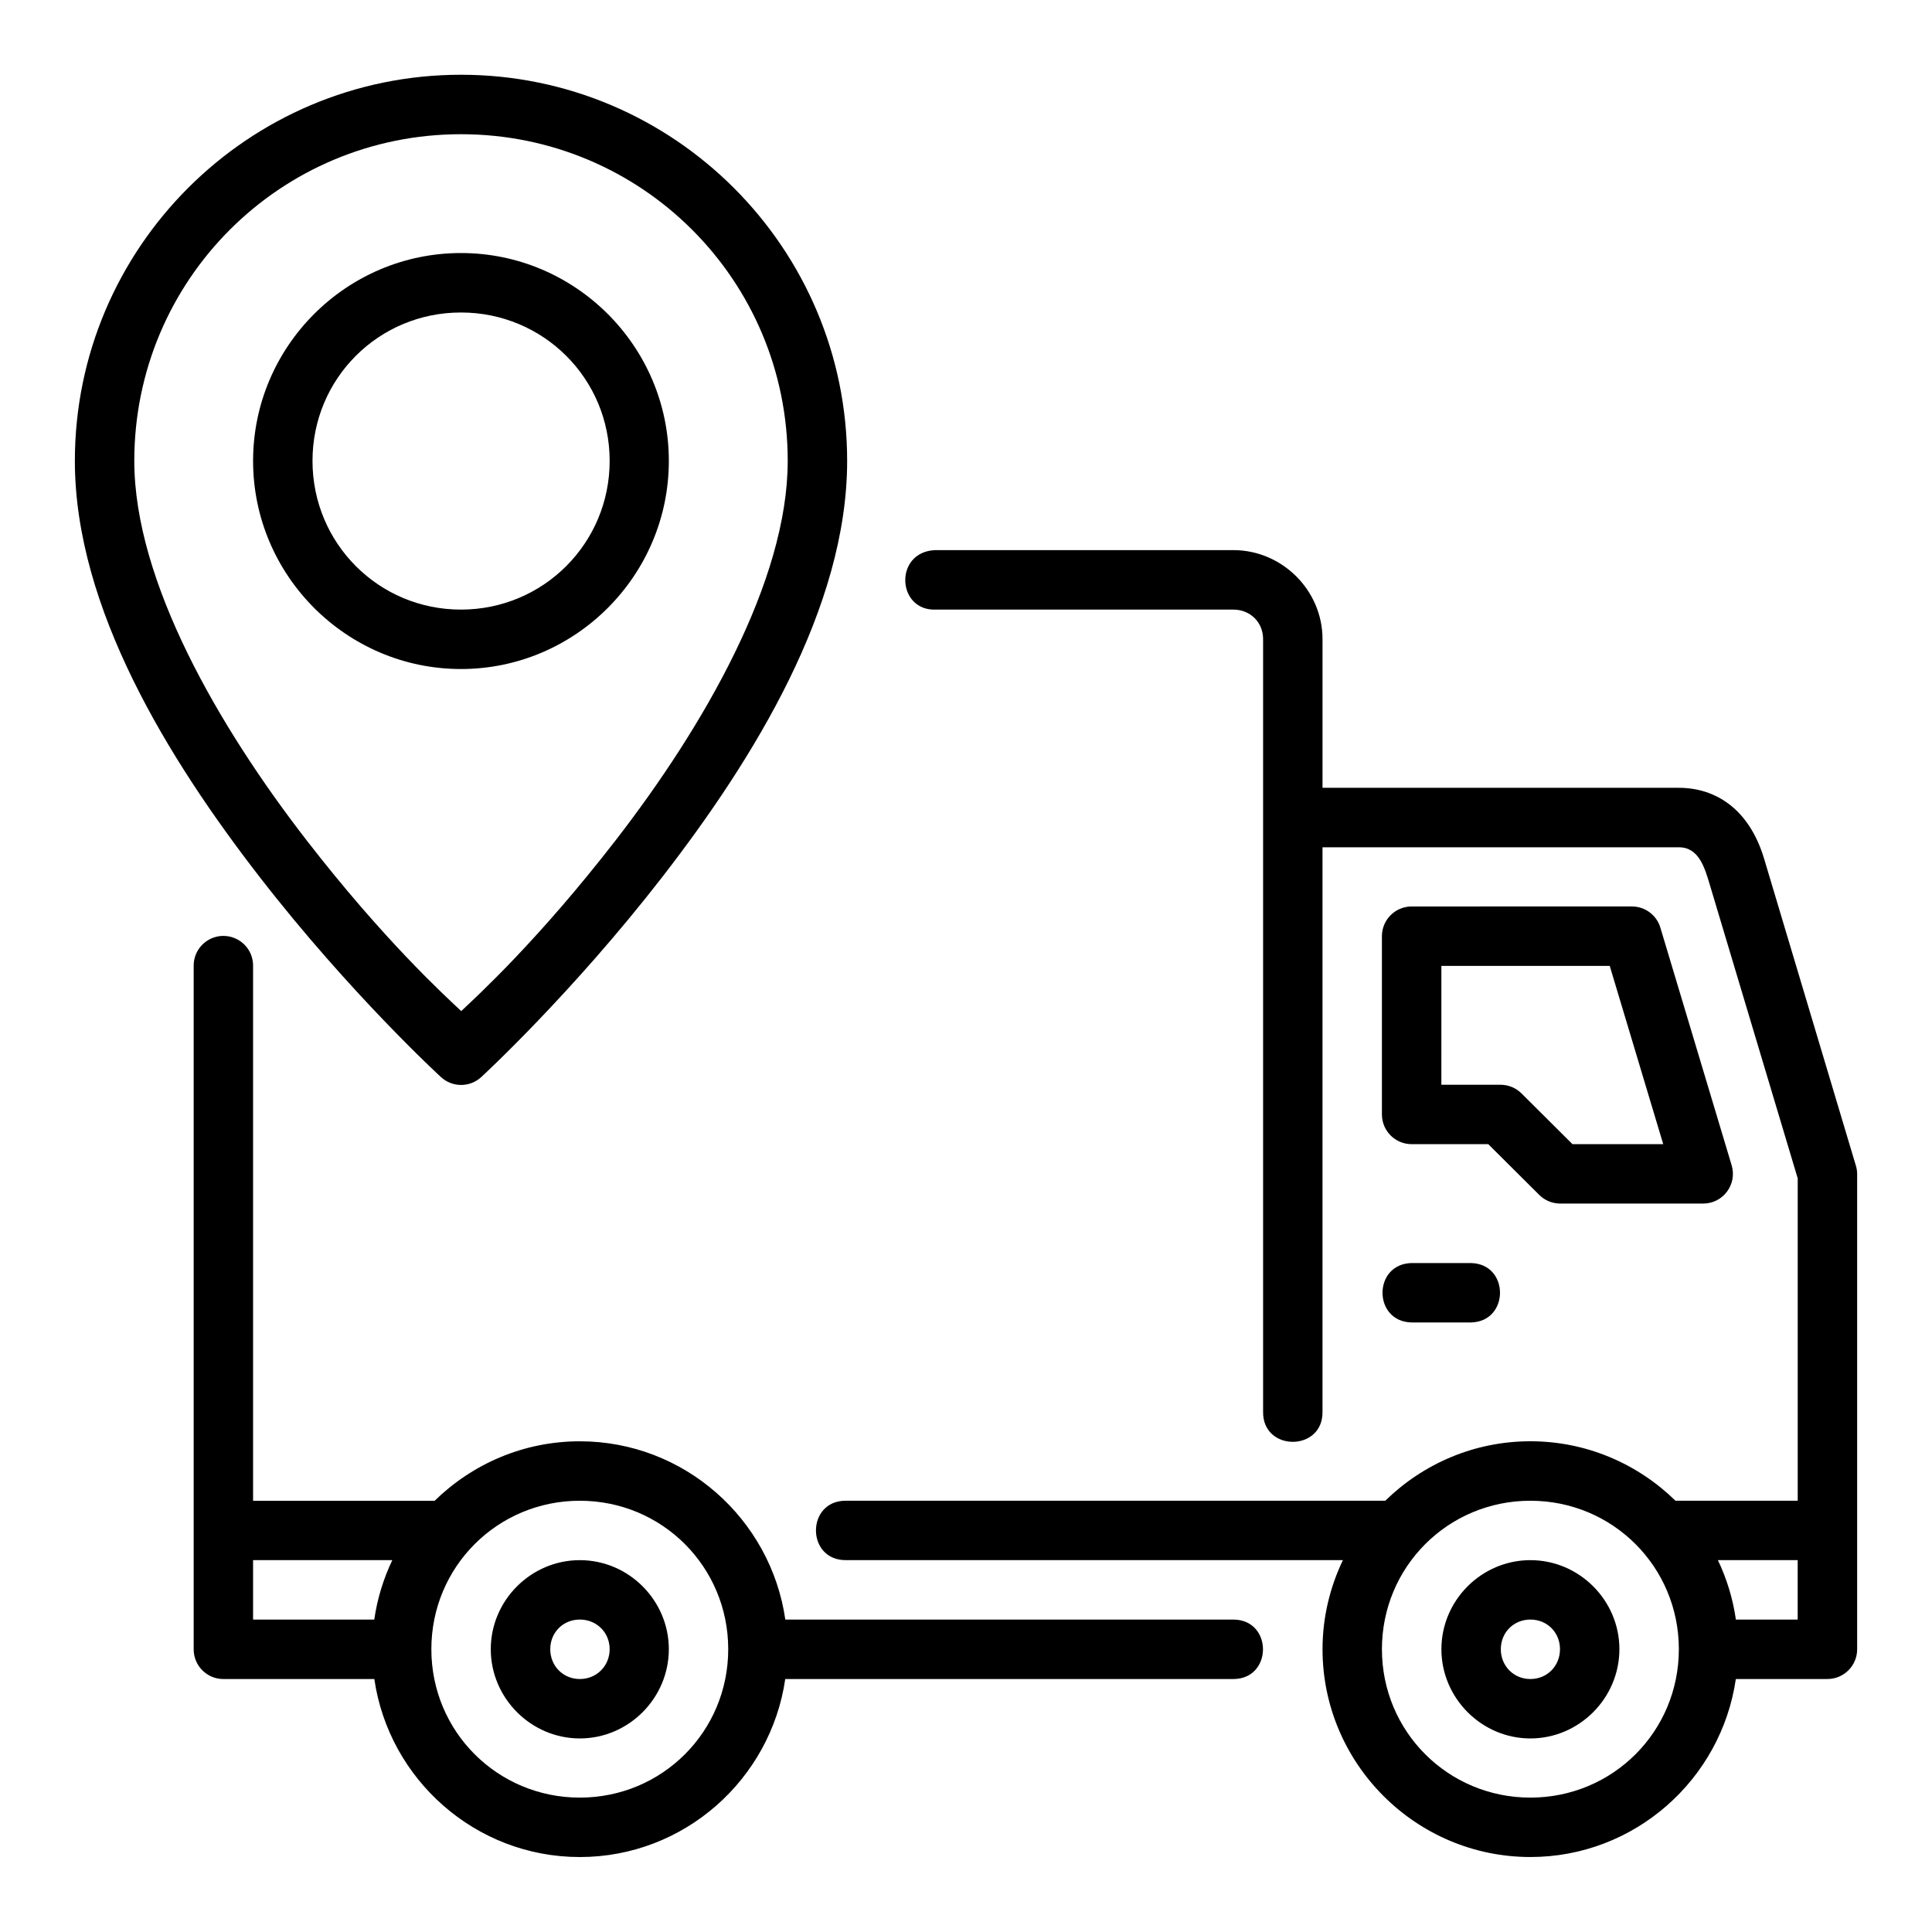
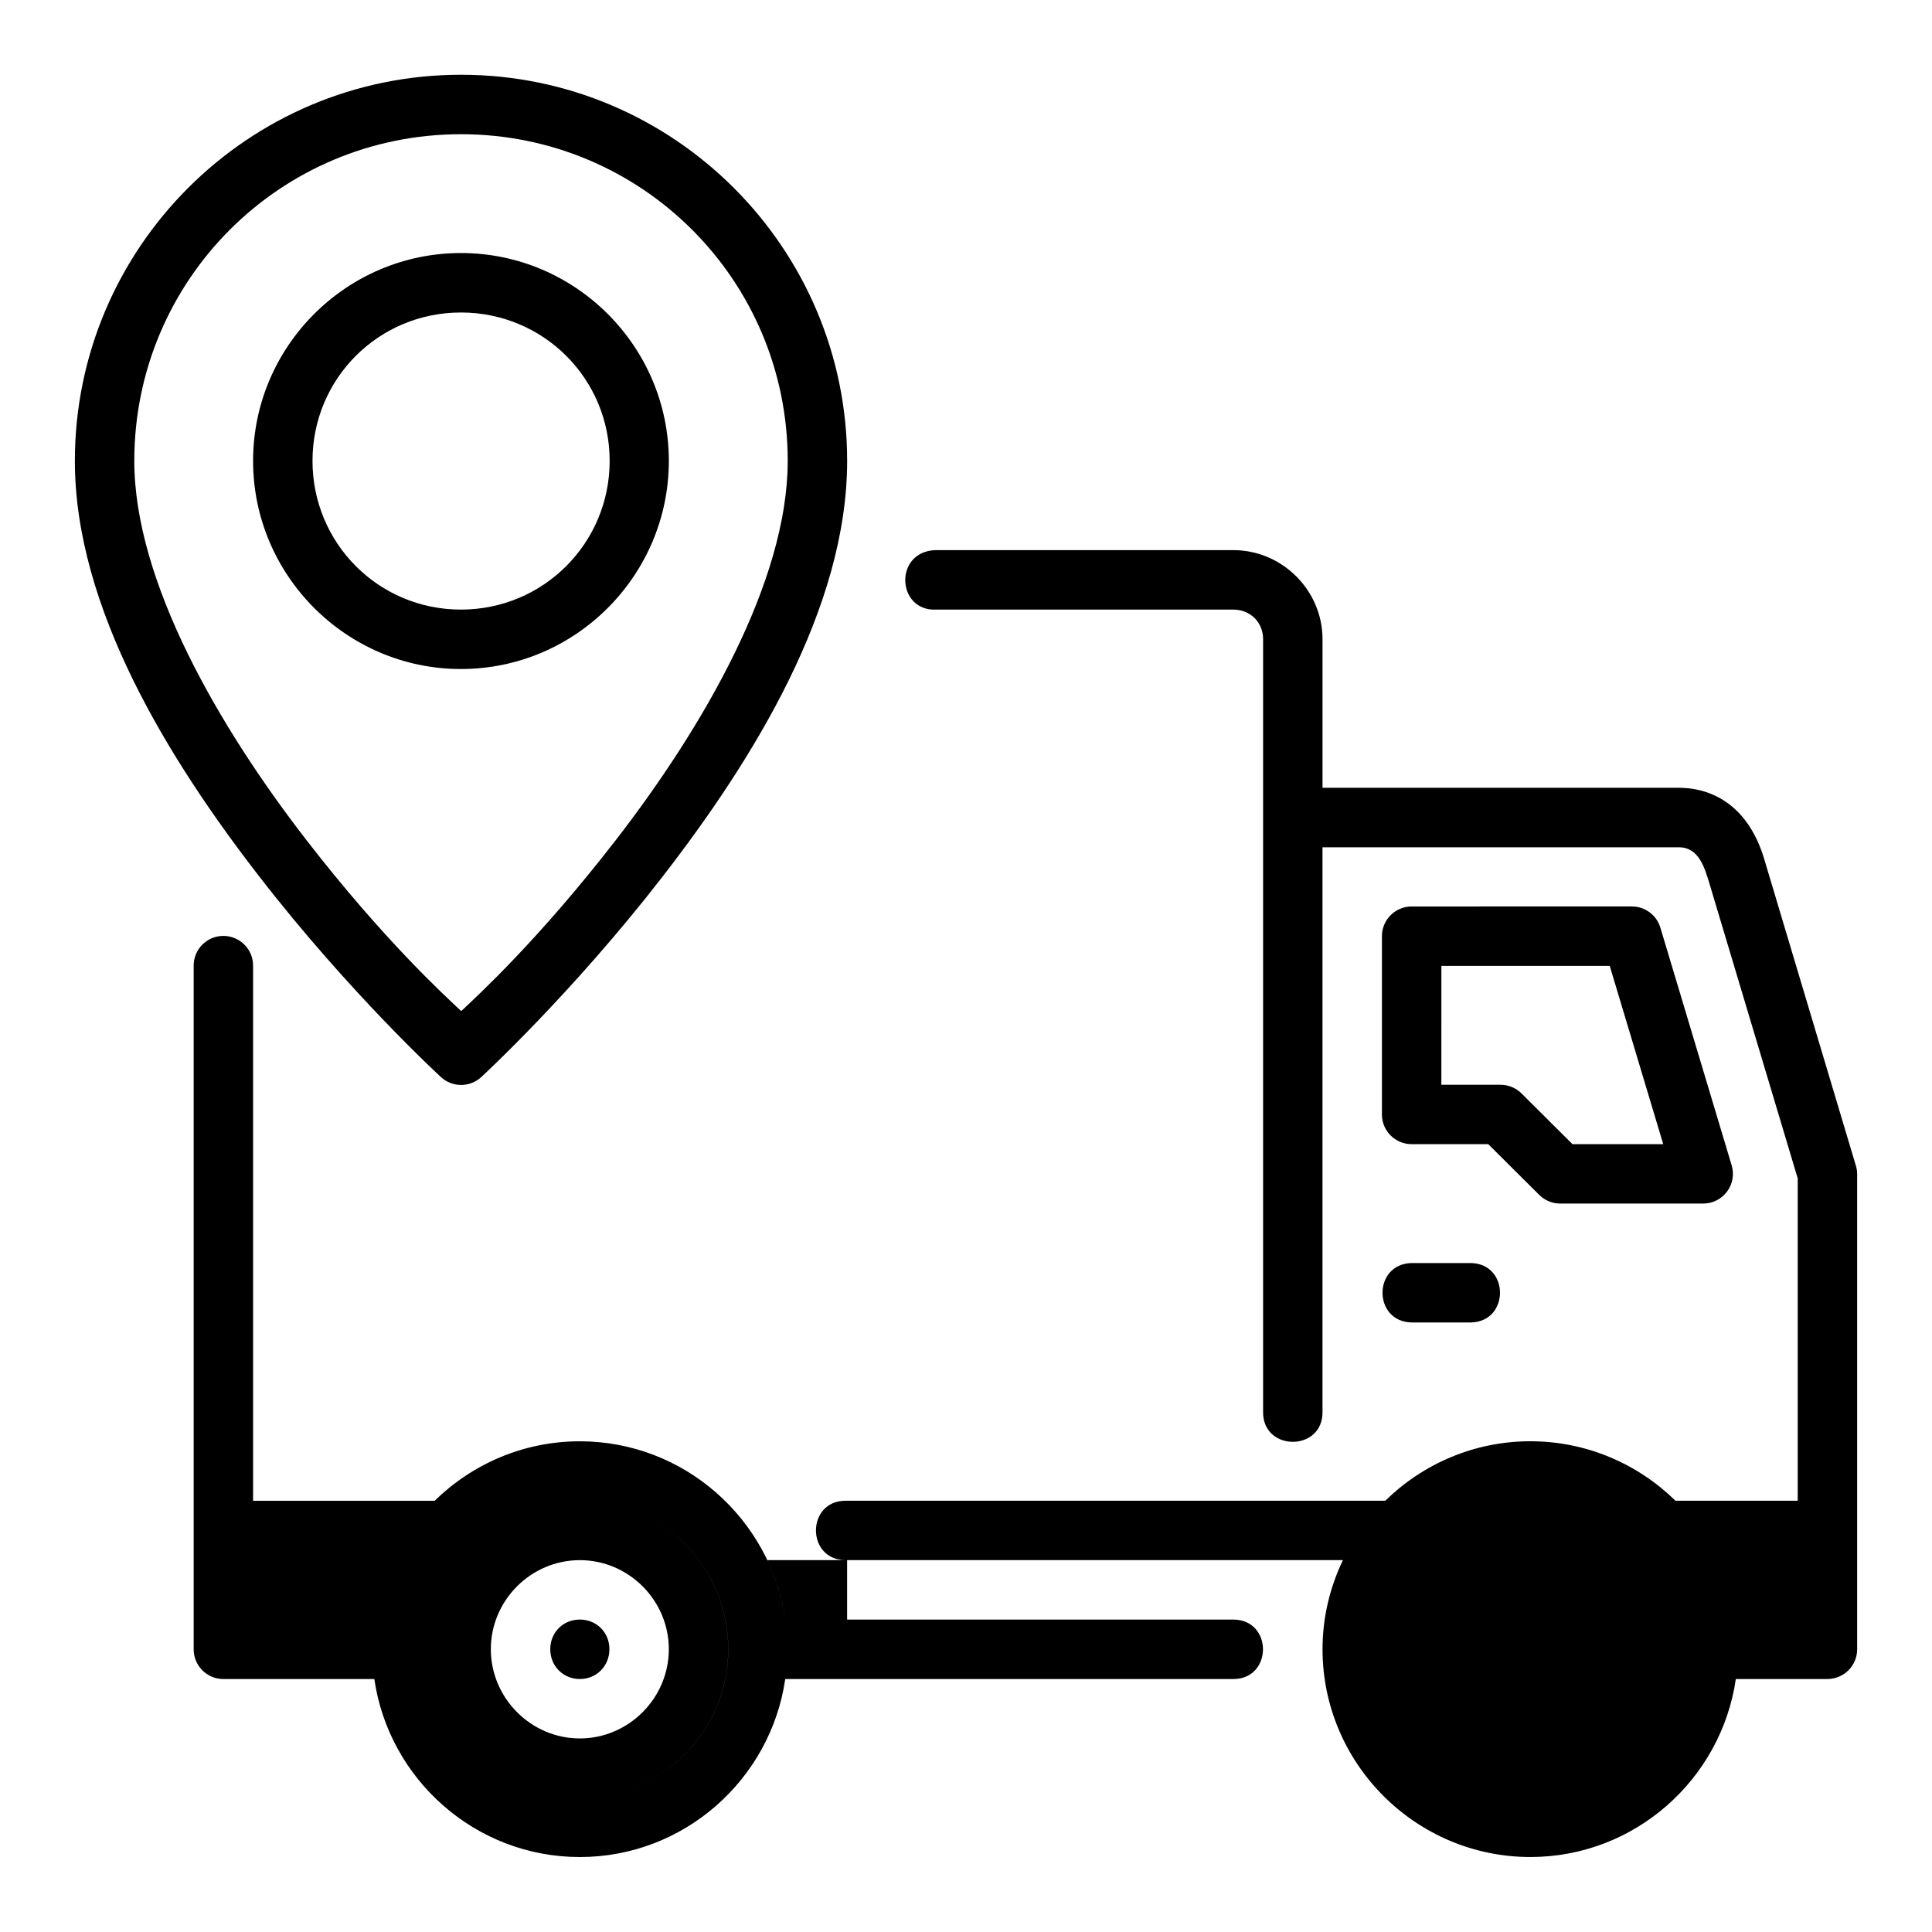
<svg xmlns="http://www.w3.org/2000/svg" fill="#000000" width="800px" height="800px" version="1.1" viewBox="144 144 512 512">
-   <path d="m266.16 163.81c-56.426 0-102.32 45.91-102.32 102.34 0 38.922 24.793 79.027 48.863 110.12 24.066 31.086 48.172 53.184 48.172 53.184 3.012 2.758 7.629 2.758 10.641 0 0 0 24.039-22.094 48.109-53.184 24.066-31.086 48.879-71.191 48.879-110.12 0-56.426-45.91-102.34-102.34-102.34zm0 15.758c47.918 0 86.594 38.66 86.594 86.578 0 31.926-22.391 70.555-45.555 100.48-20.5 26.48-36.531 41.148-40.973 45.324-4.426-4.16-20.508-18.828-41.02-45.324-23.164-29.922-45.617-68.551-45.617-100.48 0-47.918 38.66-86.578 86.578-86.578zm0 31.488c-30.34 0-55.09 24.75-55.09 55.09 0 30.34 24.75 55.152 55.09 55.152s55.09-24.809 55.09-55.152c0-30.34-24.75-55.09-55.09-55.09zm0 15.758c21.832 0 39.406 17.5 39.406 39.328 0 21.832-17.574 39.406-39.406 39.406-21.832 0-39.344-17.574-39.344-39.406s17.512-39.328 39.344-39.328zm125.98 78.734h78.691c4.496 0 7.902 3.344 7.902 7.84v204.66c-0.238 10.734 15.984 10.734 15.742 0v-149.51h94.434c5.371 0 6.879 5.496 8.258 10.102l23.246 77.645v85.422h-32.395c-9.941-9.723-23.504-15.758-38.453-15.758-14.949 0-28.512 6.035-38.453 15.758h-143c-10.5 0-10.5 15.746 0 15.746h131.77c-3.422 7.164-5.398 15.156-5.398 23.602 0 30.34 24.75 55.074 55.09 55.074 27.648 0 50.578-20.566 54.441-47.172h24.293c4.348-0.016 7.875-3.555 7.856-7.902v-125.94c-0.004-0.77-0.117-1.527-0.355-2.262l-24.285-81.234c-3.973-13.289-12.922-18.84-22.609-18.84h-94.434v-39.391c0-12.945-10.699-23.602-23.648-23.602l-79.094 0.004c-10.914 0.543-10.098 16.301 0.406 15.758zm125.94 78.676c-4.328 0.008-7.84 3.512-7.856 7.84v47.309c0.016 4.328 3.527 7.832 7.856 7.84h20.324l13.484 13.422c1.461 1.469 3.445 2.305 5.519 2.32h37.945c5.266 0.008 9.055-5.051 7.566-10.102l-18.895-62.992c-0.988-3.344-4.062-5.641-7.551-5.641zm-315.02 7.797c-4.324 0.09-7.777 3.625-7.734 7.949v181.09c-0.016 4.348 3.492 7.887 7.84 7.902h40.035c3.863 26.605 26.812 47.172 54.457 47.172 27.648 0 50.578-20.566 54.441-47.172h118.73c10.5 0 10.5-15.758 0-15.758h-118.71c-3.84-26.637-26.789-47.246-54.457-47.246-14.949 0-28.527 6.035-38.469 15.758h-48.125v-141.74c0.059-4.434-3.578-8.027-8.012-7.949zm322.92 7.949h44.617l14.176 47.246h-24.047l-13.484-13.422c-1.461-1.469-3.445-2.305-5.519-2.32h-15.746zm-7.902 78.75c-10.262 0.238-10.262 15.512 0 15.746h15.742c10.262-0.238 10.262-15.516 0-15.746zm-220.42 62.992c21.832 0 39.328 17.512 39.328 39.344 0 21.832-17.5 39.328-39.328 39.328-21.832 0-39.344-17.5-39.344-39.328 0-21.832 17.516-39.344 39.344-39.344zm251.91 0c21.832 0 39.344 17.512 39.344 39.344 0 21.832-17.512 39.328-39.344 39.328-21.832 0-39.344-17.5-39.344-39.328 0-21.832 17.512-39.344 39.344-39.344zm-338.5 15.742h36.898c-2.34 4.902-3.981 10.184-4.781 15.746h-32.117zm86.594 0c-12.949 0-23.602 10.652-23.602 23.602 0 12.949 10.652 23.648 23.602 23.648 12.949 0 23.586-10.695 23.586-23.648 0-12.949-10.637-23.602-23.586-23.602zm251.91 0c-12.949 0-23.586 10.652-23.586 23.602 0 12.949 10.637 23.648 23.586 23.648 12.949 0 23.586-10.699 23.586-23.648 0-12.949-10.637-23.602-23.586-23.602zm49.691 0h21.141v15.746h-16.375c-0.801-5.559-2.426-10.844-4.766-15.746zm-301.6 15.746c4.441 0 7.902 3.414 7.902 7.856 0 4.441-3.461 7.902-7.902 7.902-4.441 0-7.84-3.461-7.84-7.902 0-4.441 3.402-7.856 7.84-7.856zm251.91 0c4.441 0 7.84 3.414 7.84 7.856 0 4.441-3.398 7.902-7.84 7.902-4.441 0-7.84-3.461-7.84-7.902 0-4.441 3.402-7.856 7.84-7.856z" />
+   <path d="m266.16 163.81c-56.426 0-102.32 45.91-102.32 102.34 0 38.922 24.793 79.027 48.863 110.12 24.066 31.086 48.172 53.184 48.172 53.184 3.012 2.758 7.629 2.758 10.641 0 0 0 24.039-22.094 48.109-53.184 24.066-31.086 48.879-71.191 48.879-110.12 0-56.426-45.91-102.34-102.34-102.34zm0 15.758c47.918 0 86.594 38.66 86.594 86.578 0 31.926-22.391 70.555-45.555 100.48-20.5 26.48-36.531 41.148-40.973 45.324-4.426-4.16-20.508-18.828-41.02-45.324-23.164-29.922-45.617-68.551-45.617-100.48 0-47.918 38.66-86.578 86.578-86.578zm0 31.488c-30.34 0-55.09 24.75-55.09 55.09 0 30.34 24.75 55.152 55.09 55.152s55.09-24.809 55.09-55.152c0-30.34-24.75-55.09-55.09-55.09zm0 15.758c21.832 0 39.406 17.5 39.406 39.328 0 21.832-17.574 39.406-39.406 39.406-21.832 0-39.344-17.574-39.344-39.406s17.512-39.328 39.344-39.328zm125.98 78.734h78.691c4.496 0 7.902 3.344 7.902 7.84v204.66c-0.238 10.734 15.984 10.734 15.742 0v-149.51h94.434c5.371 0 6.879 5.496 8.258 10.102l23.246 77.645v85.422h-32.395c-9.941-9.723-23.504-15.758-38.453-15.758-14.949 0-28.512 6.035-38.453 15.758h-143c-10.5 0-10.5 15.746 0 15.746h131.77c-3.422 7.164-5.398 15.156-5.398 23.602 0 30.34 24.75 55.074 55.09 55.074 27.648 0 50.578-20.566 54.441-47.172h24.293c4.348-0.016 7.875-3.555 7.856-7.902v-125.94c-0.004-0.77-0.117-1.527-0.355-2.262l-24.285-81.234c-3.973-13.289-12.922-18.84-22.609-18.84h-94.434v-39.391c0-12.945-10.699-23.602-23.648-23.602l-79.094 0.004c-10.914 0.543-10.098 16.301 0.406 15.758zm125.94 78.676c-4.328 0.008-7.84 3.512-7.856 7.84v47.309c0.016 4.328 3.527 7.832 7.856 7.84h20.324l13.484 13.422c1.461 1.469 3.445 2.305 5.519 2.32h37.945c5.266 0.008 9.055-5.051 7.566-10.102l-18.895-62.992c-0.988-3.344-4.062-5.641-7.551-5.641zm-315.02 7.797c-4.324 0.09-7.777 3.625-7.734 7.949v181.09c-0.016 4.348 3.492 7.887 7.84 7.902h40.035c3.863 26.605 26.812 47.172 54.457 47.172 27.648 0 50.578-20.566 54.441-47.172h118.73c10.5 0 10.5-15.758 0-15.758h-118.71c-3.84-26.637-26.789-47.246-54.457-47.246-14.949 0-28.527 6.035-38.469 15.758h-48.125v-141.74c0.059-4.434-3.578-8.027-8.012-7.949zm322.92 7.949h44.617l14.176 47.246h-24.047l-13.484-13.422c-1.461-1.469-3.445-2.305-5.519-2.32h-15.746zm-7.902 78.75c-10.262 0.238-10.262 15.512 0 15.746h15.742c10.262-0.238 10.262-15.516 0-15.746zm-220.42 62.992c21.832 0 39.328 17.512 39.328 39.344 0 21.832-17.5 39.328-39.328 39.328-21.832 0-39.344-17.5-39.344-39.328 0-21.832 17.516-39.344 39.344-39.344zc21.832 0 39.344 17.512 39.344 39.344 0 21.832-17.512 39.328-39.344 39.328-21.832 0-39.344-17.5-39.344-39.328 0-21.832 17.512-39.344 39.344-39.344zm-338.5 15.742h36.898c-2.34 4.902-3.981 10.184-4.781 15.746h-32.117zm86.594 0c-12.949 0-23.602 10.652-23.602 23.602 0 12.949 10.652 23.648 23.602 23.648 12.949 0 23.586-10.695 23.586-23.648 0-12.949-10.637-23.602-23.586-23.602zm251.91 0c-12.949 0-23.586 10.652-23.586 23.602 0 12.949 10.637 23.648 23.586 23.648 12.949 0 23.586-10.699 23.586-23.648 0-12.949-10.637-23.602-23.586-23.602zm49.691 0h21.141v15.746h-16.375c-0.801-5.559-2.426-10.844-4.766-15.746zm-301.6 15.746c4.441 0 7.902 3.414 7.902 7.856 0 4.441-3.461 7.902-7.902 7.902-4.441 0-7.84-3.461-7.84-7.902 0-4.441 3.402-7.856 7.84-7.856zm251.91 0c4.441 0 7.84 3.414 7.84 7.856 0 4.441-3.398 7.902-7.84 7.902-4.441 0-7.84-3.461-7.84-7.902 0-4.441 3.402-7.856 7.84-7.856z" />
</svg>